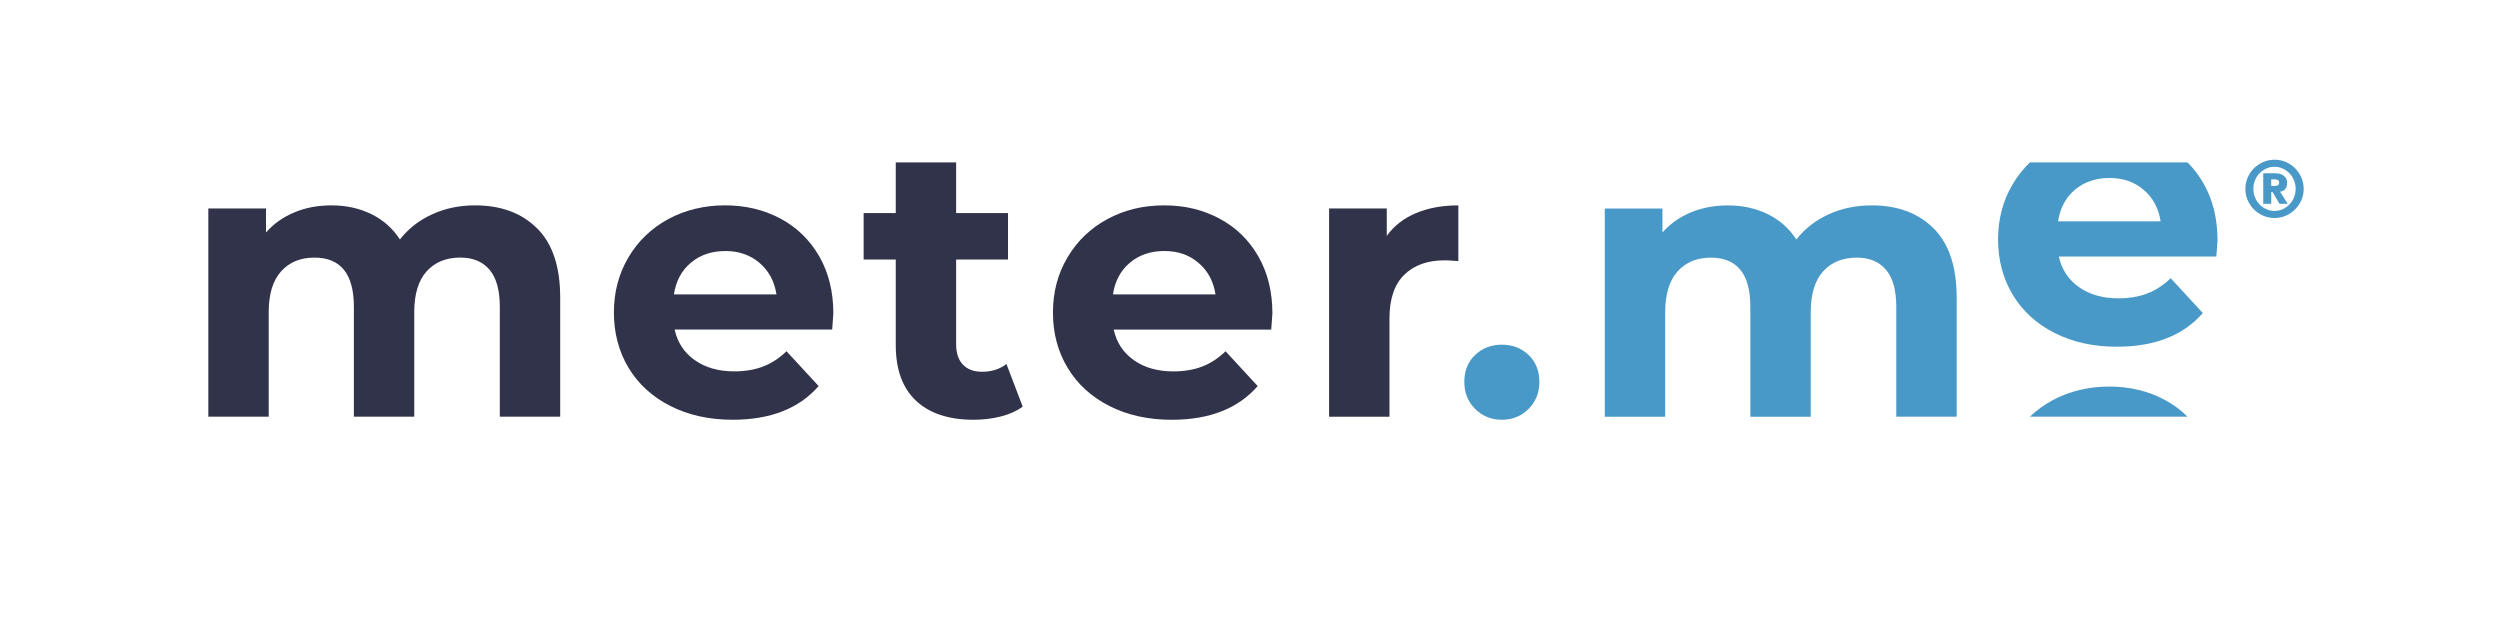
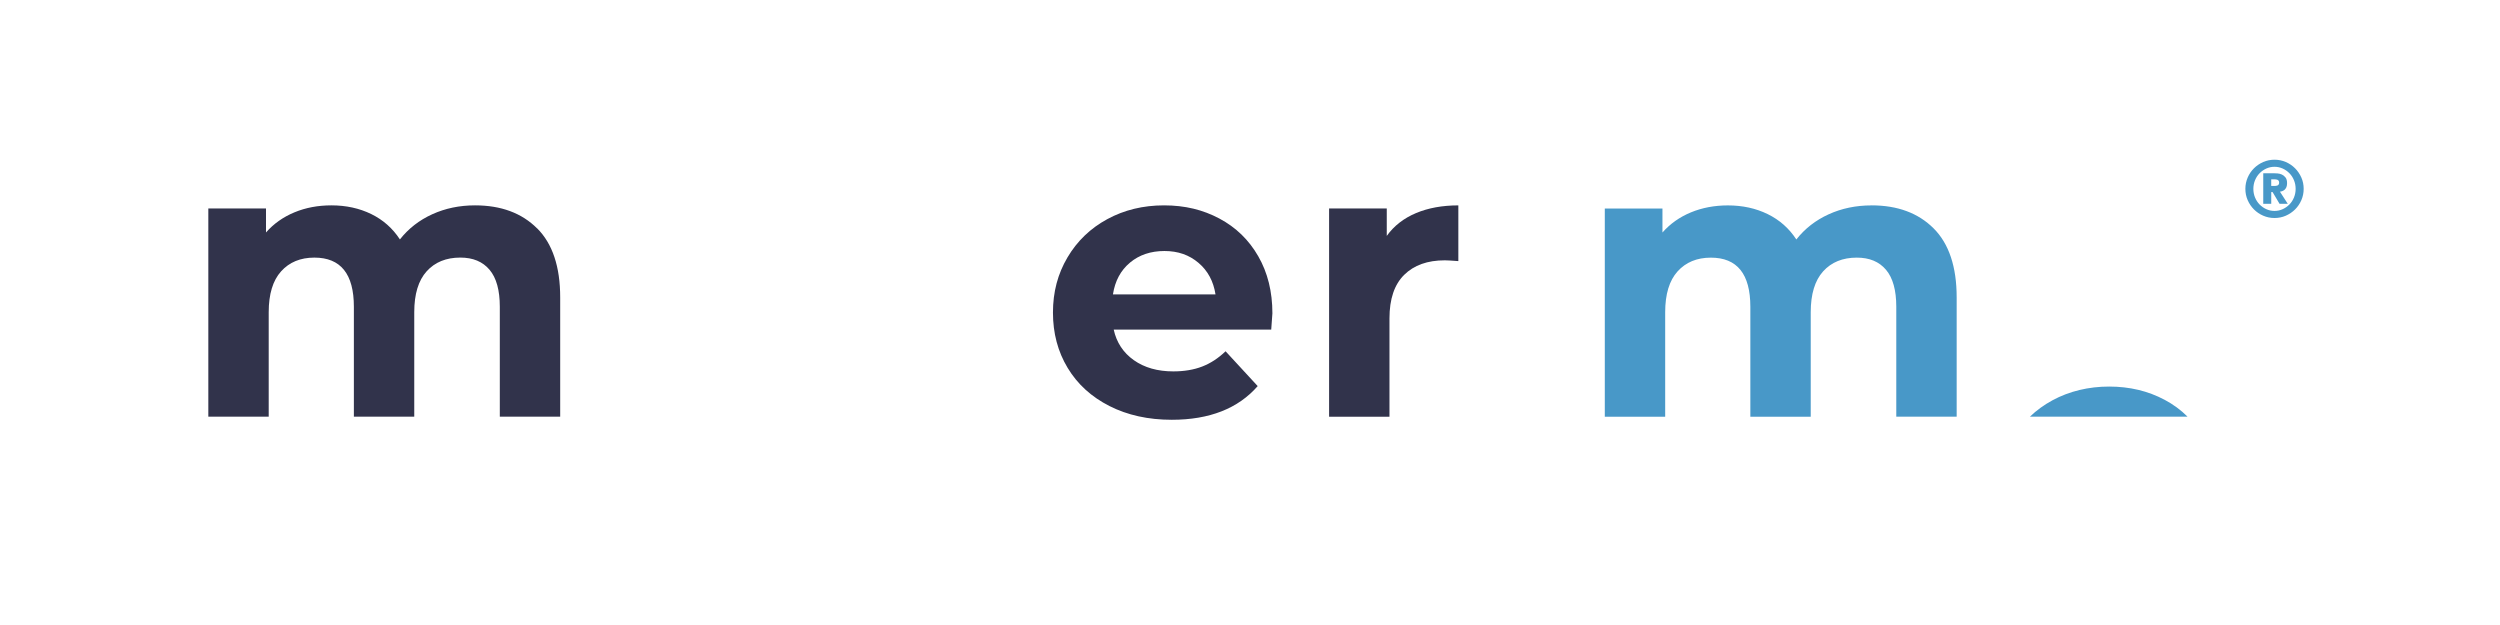
<svg xmlns="http://www.w3.org/2000/svg" id="LOGOS_TXT" data-name="LOGOS &amp;amp; TXT" viewBox="0 0 960.51 240.13">
  <defs>
    <style>
      .cls-1 {
        fill: none;
      }

      .cls-1, .cls-2, .cls-3, .cls-4 {
        stroke-width: 0px;
      }

      .cls-2 {
        fill: #31334b;
      }

      .cls-2, .cls-3 {
        fill-rule: evenodd;
      }

      .cls-3, .cls-4 {
        fill: #4898c8;
      }
    </style>
  </defs>
  <g>
    <path class="cls-2" d="m206.36,87.75c-5.9-5.9-13.85-8.85-23.86-8.85-5.95,0-11.42,1.14-16.43,3.42-5.01,2.28-9.14,5.5-12.42,9.67-2.78-4.26-6.44-7.51-11-9.74-4.56-2.23-9.67-3.35-15.32-3.35-5.15,0-9.89.89-14.2,2.68-4.31,1.78-7.96,4.36-10.93,7.73v-9.22h-22.16v80h23.2v-40.15c0-6.94,1.59-12.17,4.76-15.69,3.17-3.52,7.43-5.28,12.79-5.28,10.11,0,15.17,6.29,15.17,18.88v42.23h23.2v-40.15c0-6.94,1.59-12.17,4.76-15.69,3.17-3.52,7.48-5.28,12.94-5.28,4.86,0,8.6,1.56,11.23,4.68,2.63,3.12,3.94,7.86,3.94,14.2v42.23h23.2v-45.8c0-11.8-2.95-20.64-8.85-26.54Z" />
    <path class="cls-3" d="m719.04,78.9c10.01,0,17.97,2.95,23.87,8.85,5.9,5.9,8.85,14.75,8.85,26.54v45.8h-23.2v-42.23c0-6.34-1.31-11.08-3.94-14.2-2.63-3.12-6.37-4.68-11.23-4.68-5.45,0-9.76,1.76-12.94,5.28-3.17,3.52-4.76,8.75-4.76,15.69v40.15h-23.2v-42.23c0-12.59-5.06-18.88-15.17-18.88-5.35,0-9.61,1.76-12.79,5.28-3.17,3.52-4.76,8.75-4.76,15.69v40.15h-23.2v-80h22.15v9.22c2.97-3.37,6.62-5.95,10.93-7.73,4.31-1.78,9.04-2.68,14.2-2.68,5.65,0,10.76,1.12,15.31,3.35,4.56,2.23,8.23,5.48,11,9.74,3.27-4.16,7.41-7.39,12.42-9.67,5.01-2.28,10.48-3.42,16.43-3.42Z" />
    <path class="cls-3" d="m831.6,153.58c-6.34-3.37-13.43-5.06-21.26-5.06s-15.29,1.76-21.78,5.28c-3.23,1.75-6.11,3.84-8.65,6.28h60.54c-2.57-2.57-5.52-4.74-8.84-6.5Z" />
    <path class="cls-4" d="m862.68,72.56c0-1.54.3-2.99.89-4.35s1.39-2.54,2.41-3.55c1.01-1.01,2.2-1.81,3.55-2.41,1.35-.59,2.8-.89,4.35-.89s2.99.3,4.35.89c1.35.59,2.54,1.39,3.55,2.41,1.01,1.01,1.81,2.2,2.41,3.55s.89,2.8.89,4.35-.3,2.99-.89,4.35-1.39,2.54-2.41,3.55c-1.01,1.01-2.2,1.81-3.55,2.41-1.35.59-2.8.89-4.35.89s-2.99-.3-4.35-.89c-1.35-.59-2.54-1.39-3.55-2.41-1.01-1.01-1.82-2.2-2.41-3.55s-.89-2.8-.89-4.35Zm3.07,0c0,1.16.21,2.26.63,3.29s1,1.93,1.74,2.69c.74.76,1.6,1.37,2.59,1.82.98.45,2.03.68,3.16.68s2.18-.23,3.16-.68c.98-.45,1.84-1.06,2.59-1.82.74-.76,1.32-1.66,1.74-2.69s.63-2.13.63-3.29-.21-2.26-.63-3.29c-.42-1.03-1-1.93-1.74-2.69-.74-.76-1.6-1.37-2.59-1.82-.98-.45-2.04-.68-3.16-.68s-2.18.23-3.16.68c-.98.45-1.85,1.06-2.59,1.82-.74.76-1.32,1.66-1.74,2.69-.42,1.03-.63,2.13-.63,3.29Zm3.82-5.99h4.15c.32,0,.76.02,1.32.06.56.04,1.11.18,1.65.42.54.24,1.01.62,1.41,1.13.4.51.6,1.24.6,2.18,0,.6-.08,1.1-.24,1.49s-.37.71-.62.96c-.25.25-.54.44-.87.57-.33.13-.67.22-1.01.26l3.01,4.66h-3.16l-2.68-4.51h-.51v4.51h-3.07v-11.73Zm3.04,4.87h1.23c.18,0,.38,0,.59-.03.21-.02.41-.07.59-.15.18-.08.33-.21.45-.38.12-.17.18-.41.18-.71s-.06-.54-.18-.71c-.12-.17-.27-.3-.45-.38-.18-.08-.38-.13-.59-.15-.21-.02-.41-.03-.59-.03h-1.23v2.53Z" />
-     <path class="cls-3" d="m840.45,62.39h-60.54c-2.57,2.46-4.79,5.28-6.66,8.44-3.72,6.29-5.58,13.36-5.58,21.19s1.88,15.02,5.65,21.26c3.77,6.24,9.12,11.13,16.06,14.65,6.94,3.52,14.92,5.28,23.94,5.28,14.47,0,25.48-4.31,33.01-12.94l-12.34-13.38c-2.77,2.68-5.77,4.63-9,5.87-3.22,1.24-6.91,1.86-11.08,1.86-6.05,0-11.1-1.44-15.17-4.31-4.06-2.87-6.64-6.79-7.73-11.75h60.52c.3-3.87.45-5.95.45-6.25,0-8.33-1.81-15.64-5.43-21.93-1.72-3-3.76-5.66-6.1-8Zm-49.73,22.64c.79-5.15,2.97-9.22,6.54-12.19,3.57-2.97,7.98-4.46,13.23-4.46s9.52,1.51,13.09,4.54c3.57,3.02,5.75,7.06,6.54,12.12h-39.4Z" />
    <path class="cls-2" d="m532.79,90.65c2.77-3.87,6.52-6.79,11.23-8.77,4.71-1.98,10.13-2.97,16.28-2.97v21.41c-2.58-.2-4.31-.3-5.2-.3-6.64,0-11.85,1.86-15.61,5.58-3.77,3.72-5.65,9.29-5.65,16.73v37.77h-23.2v-80h22.16v10.56Z" />
    <path class="cls-2" d="m488.86,120.38c0,.3-.15,2.38-.45,6.25h-60.52c1.09,4.96,3.67,8.87,7.73,11.75,4.07,2.87,9.12,4.31,15.17,4.31,4.17,0,7.86-.62,11.08-1.86,3.22-1.24,6.22-3.2,9-5.87l12.34,13.38c-7.53,8.62-18.54,12.94-33.01,12.94-9.02,0-17-1.76-23.94-5.28-6.94-3.52-12.29-8.4-16.06-14.65-3.77-6.24-5.65-13.33-5.65-21.26s1.86-14.89,5.58-21.19c3.72-6.29,8.82-11.2,15.32-14.72,6.49-3.52,13.75-5.28,21.78-5.28s14.92,1.69,21.26,5.06c6.34,3.37,11.33,8.2,14.94,14.5,3.62,6.29,5.43,13.61,5.43,21.93Zm-54.72-19.48c3.57-2.97,7.98-4.46,13.23-4.46s9.52,1.51,13.09,4.54c3.57,3.02,5.75,7.06,6.54,12.12h-39.4c.79-5.15,2.97-9.22,6.54-12.19Z" />
-     <path class="cls-2" d="m384.53,160.01c3.32-.84,6.12-2.11,8.4-3.79l-6.25-16.36c-2.58,1.98-5.7,2.97-9.37,2.97-3.17,0-5.63-.92-7.36-2.75-1.73-1.83-2.6-4.44-2.6-7.81v-32.56h19.93v-17.84h-19.93v-19.48h-23.2v19.48h-12.34v17.84h12.34v32.86c0,9.42,2.6,16.55,7.81,21.41,5.2,4.86,12.56,7.29,22.08,7.29,3.67,0,7.16-.42,10.48-1.26Z" />
-     <path class="cls-3" d="m566.76,157.11c2.78,2.78,6.2,4.16,10.26,4.16s7.48-1.39,10.26-4.16c2.77-2.78,4.16-6.25,4.16-10.41s-1.39-7.71-4.16-10.33c-2.78-2.63-6.2-3.94-10.26-3.94s-7.48,1.31-10.26,3.94c-2.77,2.63-4.16,6.07-4.16,10.33s1.39,7.63,4.16,10.41Z" />
-     <path class="cls-2" d="m319.73,126.63c.3-3.87.44-5.95.44-6.25,0-8.33-1.81-15.64-5.43-21.93-3.62-6.29-8.6-11.13-14.94-14.5-6.34-3.37-13.43-5.06-21.26-5.06s-15.29,1.76-21.78,5.28c-6.49,3.52-11.6,8.43-15.32,14.72-3.72,6.29-5.58,13.36-5.58,21.19s1.88,15.02,5.65,21.26c3.77,6.25,9.12,11.13,16.06,14.65,6.94,3.52,14.92,5.28,23.94,5.28,14.47,0,25.48-4.31,33.01-12.94l-12.34-13.38c-2.77,2.68-5.77,4.63-9,5.87-3.22,1.24-6.91,1.86-11.08,1.86-6.05,0-11.1-1.44-15.17-4.31-4.06-2.87-6.64-6.79-7.73-11.75h60.52Zm-41.04-30.18c-5.25,0-9.66,1.49-13.23,4.46-3.57,2.97-5.75,7.04-6.54,12.19h39.4c-.79-5.06-2.97-9.1-6.54-12.12-3.57-3.02-7.93-4.54-13.08-4.54Z" />
  </g>
-   <rect class="cls-1" y="0" width="960.51" height="239.19" />
</svg>